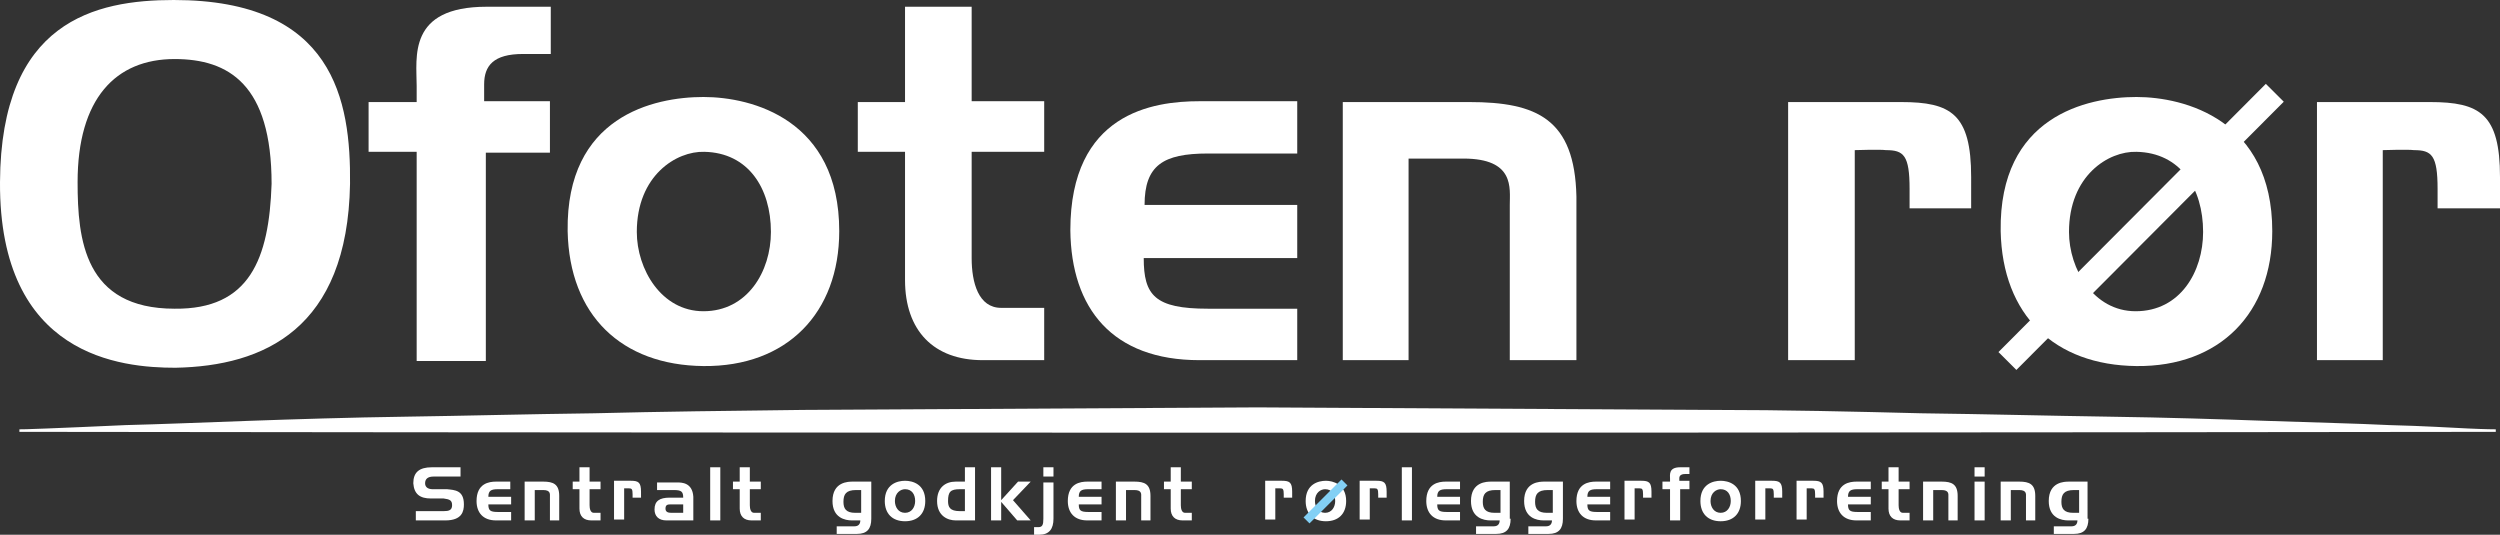
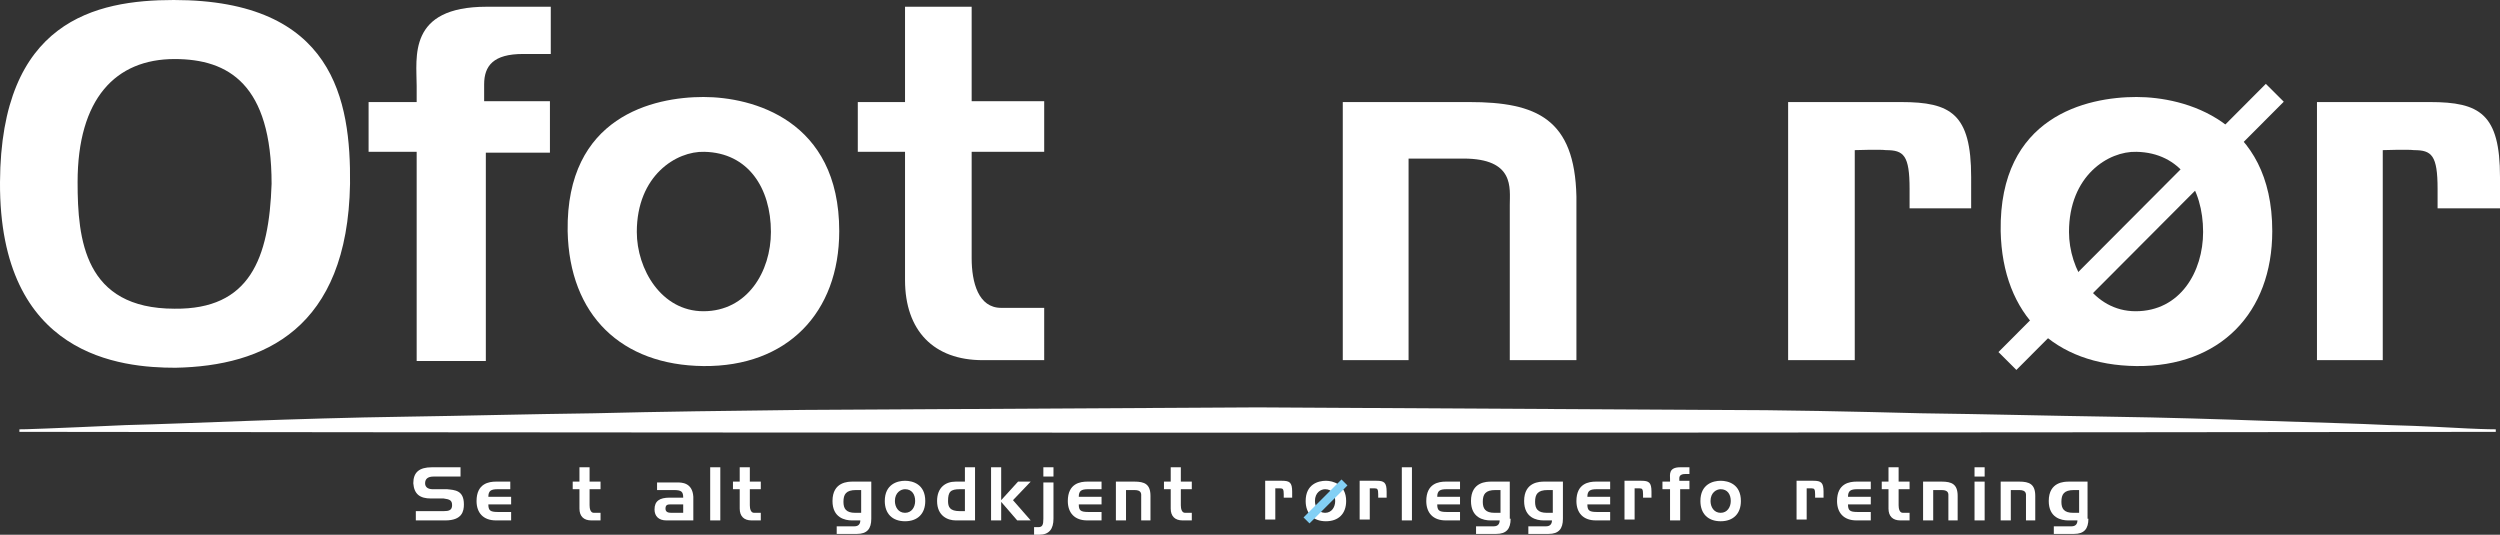
<svg xmlns="http://www.w3.org/2000/svg" version="1.1" id="Layer_1" x="0px" y="0px" viewBox="0 0 296.4 63.4" style="enable-background:new 0 0 296.4 63.4;" xml:space="preserve">
  <rect x="0" y="0" width="296.4" height="63.4" fill="#333333" stroke="none" />
  <style type="text/css">
	.st0{fill:#FFFFFF;}
	.st1{fill:#FFFFFF;stroke:#FFFFFF;stroke-width:3;stroke-miterlimit:10;}
	.st2{fill:none;stroke:#83D0F5;stroke-miterlimit:10;}
</style>
  <g>
    <path class="st0" d="M41.5,21.8C41.2,39,31.3,43.4,20.8,43.6c-6.4,0-20.9-1.3-20.8-22C0.1,2.5,11.3,0,20.6,0   C39.6,0,41.6,11.9,41.5,21.8z M32.2,21.8C32.2,10,27.1,7,20.7,7c-7,0-11.5,4.7-11.5,14.6c0,6.8,0.8,15,11.5,15   C29.6,36.7,31.9,30.7,32.2,21.8z" />
    <path class="st0" d="M65.3,18.1h-7.7v24.7h-8.2V18h-5.7v-5.9h5.7v-1.9c0-3.4-1.1-9.4,8.3-9.4h7.6v5.6H62c-3.5,0-4.6,1.4-4.6,3.6v2   h7.8V18.1z" />
    <path class="st0" d="M99.5,27.4c0,9.7-6.2,16.1-16.1,16c-9.7-0.1-15.9-6-16.1-16c-0.2-13.6,10.2-15.9,16.1-15.9   C89.2,11.5,99.5,14.2,99.5,27.4z M91.4,27.5c0-5.2-2.7-9.4-7.9-9.5c-3.3-0.1-8,2.8-8,9.5c0,4.4,2.9,9.4,7.9,9.4   C88.6,36.9,91.4,32.2,91.4,27.5z" />
    <path class="st0" d="M123.7,42.7h-7.2c-5.8,0-9.2-3.5-9.2-9.5V18h-5.6v-5.9h5.6V0.8h7.9v11.2h8.6V18h-8.6v12.6   c0,2.9,0.8,5.9,3.5,5.9h5.1V42.7z" />
-     <path class="st0" d="M153.8,42.7h-11.6c-10.3,0-15.2-6.1-15.3-15.4c0-13.9,9.8-15.3,15.3-15.3h11.6v6.2h-10.6   c-5.3,0-7.5,1.4-7.5,6.1h18.1v6.3h-18.2c0,4.4,1.3,6,7.6,6h10.6V42.7z" />
    <path class="st0" d="M187,42.7H179V24.3c0-2,0.6-5.5-5.5-5.5h-6.5v23.9h-7.8V12.1h15c8,0,12.5,2,12.7,11.2V42.7z" />
    <path class="st0" d="M233.8,24.7h-7.4v-2.3c0-4-0.7-4.6-2.8-4.6c-0.7-0.1-3.7,0-3.7,0v24.9H212V12.1h13.4c5.9,0,8.3,1.4,8.3,8.9   V24.7z" />
    <path class="st0" d="M269.4,27.4c0,9.7-6.2,16.1-16.1,16c-9.7-0.1-15.9-6-16.1-16c-0.2-13.6,10.2-15.9,16.1-15.9   C259,11.5,269.4,14.2,269.4,27.4z M261.2,27.5c0-5.2-2.7-9.4-7.9-9.5c-3.3-0.1-8,2.8-8,9.5c0,4.4,2.9,9.4,7.9,9.4   C258.5,36.9,261.2,32.2,261.2,27.5z" />
    <path class="st0" d="M296.4,24.7H289v-2.3c0-4-0.7-4.6-2.8-4.6c-0.7-0.1-3.7,0-3.7,0v24.9h-7.8V12.1h13.4c5.9,0,8.3,1.4,8.3,8.9   V24.7z" />
  </g>
  <g>
    <path class="st0" d="M55,59.8c0,0.8-0.2,1.9-2.2,1.9h-3.5v-1.1h3.3c0.6,0,1-0.1,1-0.7c0-0.6-0.3-0.7-1-0.8h-1.5   c-1.3,0-2-0.5-2.1-1.8c0-1.3,0.7-1.9,2.2-1.9h3.4v1.1h-3.2c-0.7,0-1,0.3-1,0.8c0,0.5,0.4,0.7,0.9,0.7H53C53.9,58.1,55,58.1,55,59.8   z" />
    <path class="st0" d="M60.5,61.7h-1.7c-1.5,0-2.3-0.9-2.3-2.3c0-2.1,1.5-2.3,2.3-2.3h1.7V58H59c-0.8,0-1.1,0.2-1.1,0.9h2.7v0.9h-2.7   c0,0.7,0.2,0.9,1.1,0.9h1.6V61.7z" />
-     <path class="st0" d="M66.4,61.7h-1.2v-2.8c0-0.3,0.1-0.8-0.8-0.8h-1v3.6h-1.2v-4.6h2.2c1.2,0,1.9,0.3,1.9,1.7V61.7z" />
    <path class="st0" d="M71.2,61.7h-1.1c-0.9,0-1.4-0.5-1.4-1.4V58h-0.8v-0.9h0.8v-1.7h1.2v1.7h1.3V58h-1.3v1.9c0,0.4,0.1,0.9,0.5,0.9   h0.8V61.7z" />
-     <path class="st0" d="M76.1,59H75v-0.4c0-0.6-0.1-0.7-0.4-0.7c-0.1,0-0.6,0-0.6,0v3.7h-1.2v-4.6h2c0.9,0,1.2,0.2,1.2,1.3V59z" />
    <path class="st0" d="M82.2,61.7H79c-0.9,0-1.4-0.5-1.4-1.3c0-1,0.6-1.4,1.8-1.4H81c0-0.7-0.2-0.9-1.1-0.9h-2v-0.9h2.4   c0.5,0,1.8,0,1.9,1.7V61.7z M81,60.8v-1h-1.4c-0.4,0-0.7,0-0.7,0.5c0,0.4,0.3,0.5,0.7,0.5H81z" />
    <path class="st0" d="M85.4,61.7h-1.2v-6.3h1.2V61.7z" />
    <path class="st0" d="M90.2,61.7h-1.1c-0.9,0-1.4-0.5-1.4-1.4V58h-0.8v-0.9h0.8v-1.7h1.2v1.7h1.3V58h-1.3v1.9c0,0.4,0.1,0.9,0.5,0.9   h0.8V61.7z" />
    <path class="st0" d="M103.3,61.5c0,1.2-0.5,1.8-1.7,1.8h-2.4v-0.9h2.1c0.5,0,0.7-0.3,0.7-0.7H101c-0.8,0-2.3-0.3-2.3-2.3   c0-2.3,1.9-2.3,2.4-2.3h2.2V61.5z M102.1,60.8v-2.7h-0.6c-1.2,0-1.5,0.5-1.5,1.4c0,0.8,0.3,1.3,1.4,1.3H102.1z" />
    <path class="st0" d="M109.7,59.4c0,1.5-0.9,2.4-2.4,2.4c-1.5,0-2.4-0.9-2.4-2.4c0-2,1.5-2.4,2.4-2.4   C108.2,57,109.7,57.4,109.7,59.4z M108.5,59.4c0-0.8-0.4-1.4-1.2-1.4c-0.5,0-1.2,0.4-1.2,1.4c0,0.7,0.4,1.4,1.2,1.4   C108.1,60.8,108.5,60.1,108.5,59.4z" />
    <path class="st0" d="M115.6,61.7h-2.3c-0.9,0-2.2-0.5-2.2-2.3c0-1.6,1-2.3,2.2-2.3h1.1l0-1.7h1.2V61.7z M114.4,60.7v-2.7h-0.6   c-1.1,0-1.4,0.3-1.4,1.4c0,0.7,0.2,1.2,1.4,1.2H114.4z" />
    <path class="st0" d="M122.2,61.7h-1.6l-1.9-2.2v2.2h-1.2v-6.3h1.2v3.9l2-2.2h1.5l-2.1,2.2L122.2,61.7z" />
    <path class="st0" d="M124.9,61.5c0,1.2-0.5,1.9-1.7,1.9l-0.6,0v-0.9h0.5c0.5,0,0.6-0.3,0.6-1v-4.3h1.2V61.5z M124.9,56.5h-1.2v-1.1   h1.2V56.5z" />
    <path class="st0" d="M130.6,61.7h-1.7c-1.5,0-2.3-0.9-2.3-2.3c0-2.1,1.5-2.3,2.3-2.3h1.7V58H129c-0.8,0-1.1,0.2-1.1,0.9h2.7v0.9   h-2.7c0,0.7,0.2,0.9,1.1,0.9h1.6V61.7z" />
    <path class="st0" d="M136.5,61.7h-1.2v-2.8c0-0.3,0.1-0.8-0.8-0.8h-1v3.6h-1.2v-4.6h2.2c1.2,0,1.9,0.3,1.9,1.7V61.7z" />
    <path class="st0" d="M141.3,61.7h-1.1c-0.9,0-1.4-0.5-1.4-1.4V58H138v-0.9h0.8v-1.7h1.2v1.7h1.3V58H140v1.9c0,0.4,0.1,0.9,0.5,0.9   h0.8V61.7z" />
    <path class="st0" d="M153.3,59h-1.1v-0.4c0-0.6-0.1-0.7-0.4-0.7c-0.1,0-0.6,0-0.6,0v3.7h-1.2v-4.6h2c0.9,0,1.2,0.2,1.2,1.3V59z" />
    <path class="st0" d="M159.6,59.4c0,1.5-0.9,2.4-2.4,2.4c-1.5,0-2.4-0.9-2.4-2.4c0-2,1.5-2.4,2.4-2.4C158,57,159.6,57.4,159.6,59.4z    M158.3,59.4c0-0.8-0.4-1.4-1.2-1.4c-0.5,0-1.2,0.4-1.2,1.4c0,0.7,0.4,1.4,1.2,1.4C157.9,60.8,158.3,60.1,158.3,59.4z" />
    <path class="st0" d="M164.5,59h-1.1v-0.4c0-0.6-0.1-0.7-0.4-0.7c-0.1,0-0.6,0-0.6,0v3.7h-1.2v-4.6h2c0.9,0,1.2,0.2,1.2,1.3V59z" />
    <path class="st0" d="M167.4,61.7h-1.2v-6.3h1.2V61.7z" />
    <path class="st0" d="M173.1,61.7h-1.7c-1.5,0-2.3-0.9-2.3-2.3c0-2.1,1.5-2.3,2.3-2.3h1.7V58h-1.6c-0.8,0-1.1,0.2-1.1,0.9h2.7v0.9   h-2.7c0,0.7,0.2,0.9,1.1,0.9h1.6V61.7z" />
    <path class="st0" d="M179.1,61.5c0,1.2-0.5,1.8-1.7,1.8H175v-0.9h2.1c0.5,0,0.7-0.3,0.7-0.7h-1.1c-0.8,0-2.3-0.3-2.3-2.3   c0-2.3,1.9-2.3,2.4-2.3h2.2V61.5z M177.9,60.8v-2.7h-0.6c-1.2,0-1.5,0.5-1.5,1.4c0,0.8,0.3,1.3,1.4,1.3H177.9z" />
    <path class="st0" d="M185.3,61.5c0,1.2-0.5,1.8-1.7,1.8h-2.4v-0.9h2.1c0.5,0,0.7-0.3,0.7-0.7H183c-0.8,0-2.3-0.3-2.3-2.3   c0-2.3,1.9-2.3,2.4-2.3h2.2V61.5z M184.1,60.8v-2.7h-0.6c-1.2,0-1.5,0.5-1.5,1.4c0,0.8,0.3,1.3,1.4,1.3H184.1z" />
    <path class="st0" d="M190.9,61.7h-1.7c-1.5,0-2.3-0.9-2.3-2.3c0-2.1,1.5-2.3,2.3-2.3h1.7V58h-1.6c-0.8,0-1.1,0.2-1.1,0.9h2.7v0.9   h-2.7c0,0.7,0.2,0.9,1.1,0.9h1.6V61.7z" />
    <path class="st0" d="M195.9,59h-1.1v-0.4c0-0.6-0.1-0.7-0.4-0.7c-0.1,0-0.6,0-0.6,0v3.7h-1.2v-4.6h2c0.9,0,1.2,0.2,1.2,1.3V59z" />
    <path class="st0" d="M200.4,58h-1.2v3.7H198V58h-0.9v-0.9h0.9v-0.3c0-0.5-0.2-1.4,1.2-1.4h1.1v0.8h-0.5c-0.5,0-0.7,0.2-0.7,0.5v0.3   h1.2V58z" />
    <path class="st0" d="M206.4,59.4c0,1.5-0.9,2.4-2.4,2.4c-1.5,0-2.4-0.9-2.4-2.4c0-2,1.5-2.4,2.4-2.4   C204.9,57,206.4,57.4,206.4,59.4z M205.2,59.4c0-0.8-0.4-1.4-1.2-1.4c-0.5,0-1.2,0.4-1.2,1.4c0,0.7,0.4,1.4,1.2,1.4   C204.8,60.8,205.2,60.1,205.2,59.4z" />
-     <path class="st0" d="M211.4,59h-1.1v-0.4c0-0.6-0.1-0.7-0.4-0.7c-0.1,0-0.6,0-0.6,0v3.7h-1.2v-4.6h2c0.9,0,1.2,0.2,1.2,1.3V59z" />
    <path class="st0" d="M216.3,59h-1.1v-0.4c0-0.6-0.1-0.7-0.4-0.7c-0.1,0-0.6,0-0.6,0v3.7h-1.2v-4.6h2c0.9,0,1.2,0.2,1.2,1.3V59z" />
    <path class="st0" d="M221.8,61.7h-1.7c-1.5,0-2.3-0.9-2.3-2.3c0-2.1,1.5-2.3,2.3-2.3h1.7V58h-1.6c-0.8,0-1.1,0.2-1.1,0.9h2.7v0.9   h-2.7c0,0.7,0.2,0.9,1.1,0.9h1.6V61.7z" />
    <path class="st0" d="M226.4,61.7h-1.1c-0.9,0-1.4-0.5-1.4-1.4V58h-0.8v-0.9h0.8v-1.7h1.2v1.7h1.3V58h-1.3v1.9   c0,0.4,0.1,0.9,0.5,0.9h0.8V61.7z" />
    <path class="st0" d="M232.2,61.7H231v-2.8c0-0.3,0.1-0.8-0.8-0.8h-1v3.6H228v-4.6h2.2c1.2,0,1.9,0.3,1.9,1.7V61.7z" />
    <path class="st0" d="M235.3,56.5h-1.2v-1.1h1.2V56.5z M235.3,61.7h-1.2v-4.6h1.2V61.7z" />
    <path class="st0" d="M241.4,61.7h-1.2v-2.8c0-0.3,0.1-0.8-0.8-0.8h-1v3.6h-1.2v-4.6h2.2c1.2,0,1.9,0.3,1.9,1.7V61.7z" />
    <path class="st0" d="M247.6,61.5c0,1.2-0.5,1.8-1.7,1.8h-2.4v-0.9h2.1c0.5,0,0.7-0.3,0.7-0.7h-1.1c-0.8,0-2.3-0.3-2.3-2.3   c0-2.3,1.9-2.3,2.4-2.3h2.2V61.5z M246.5,60.8v-2.7h-0.6c-1.2,0-1.5,0.5-1.5,1.4c0,0.8,0.3,1.3,1.4,1.3H246.5z" />
  </g>
  <line class="st1" x1="269.7" y1="11" x2="238" y2="42.8" />
  <path class="st0" d="M2.3,50.9c0,0,1.1,0,3.3-0.1c2.1-0.1,5.3-0.2,9.3-0.4c4-0.1,8.9-0.3,14.5-0.5c5.6-0.2,11.9-0.4,18.8-0.5  c6.9-0.1,14.3-0.3,22.2-0.4c7.9-0.2,16.2-0.3,24.8-0.4c17.2-0.1,35.5-0.2,53.9-0.3c18.3,0.1,36.7,0.2,53.9,0.3  c8.6,0,16.9,0.2,24.8,0.4c7.9,0.1,15.3,0.3,22.2,0.4c6.9,0.1,13.2,0.3,18.8,0.5c5.6,0.2,10.5,0.3,14.5,0.5c4,0.1,7.2,0.3,9.3,0.4  c2.1,0.1,3.3,0.1,3.3,0.1v0.3c0,0-73.4,0.1-146.7,0.1C75.7,51.3,2.3,51.2,2.3,51.2V50.9z" />
  <line class="st2" x1="159.4" y1="57.2" x2="154.9" y2="61.7" />
</svg>